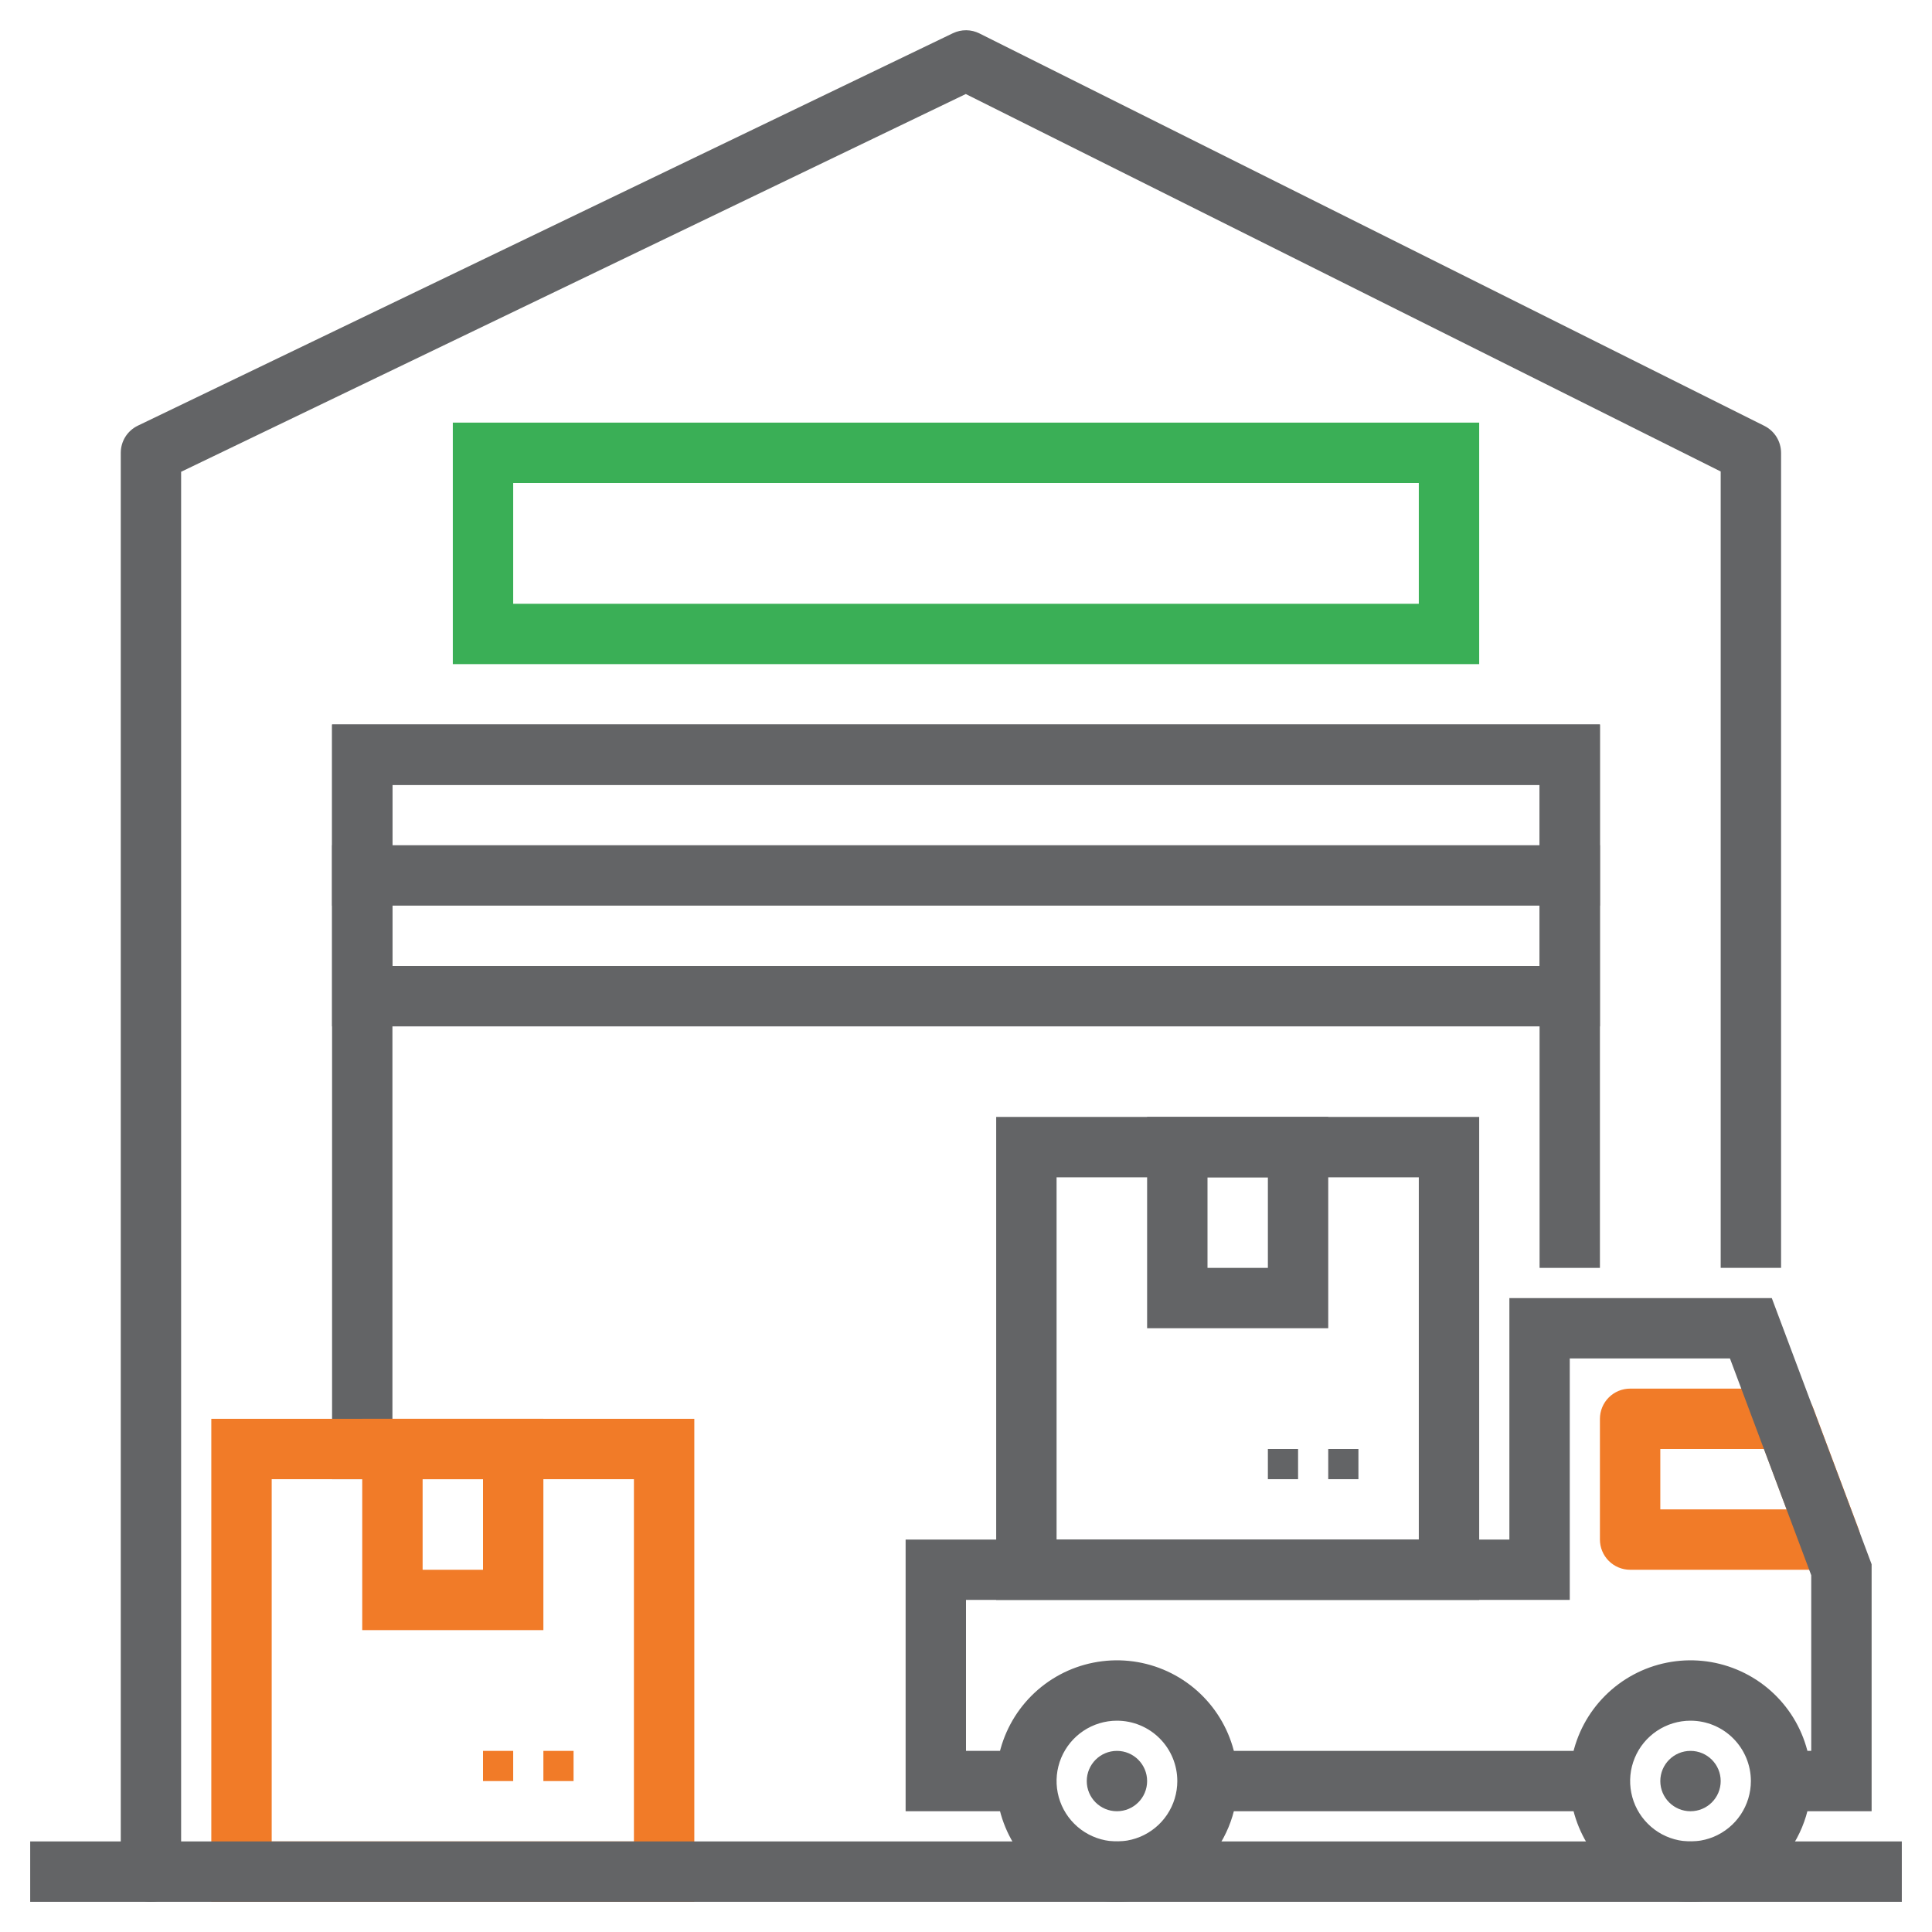
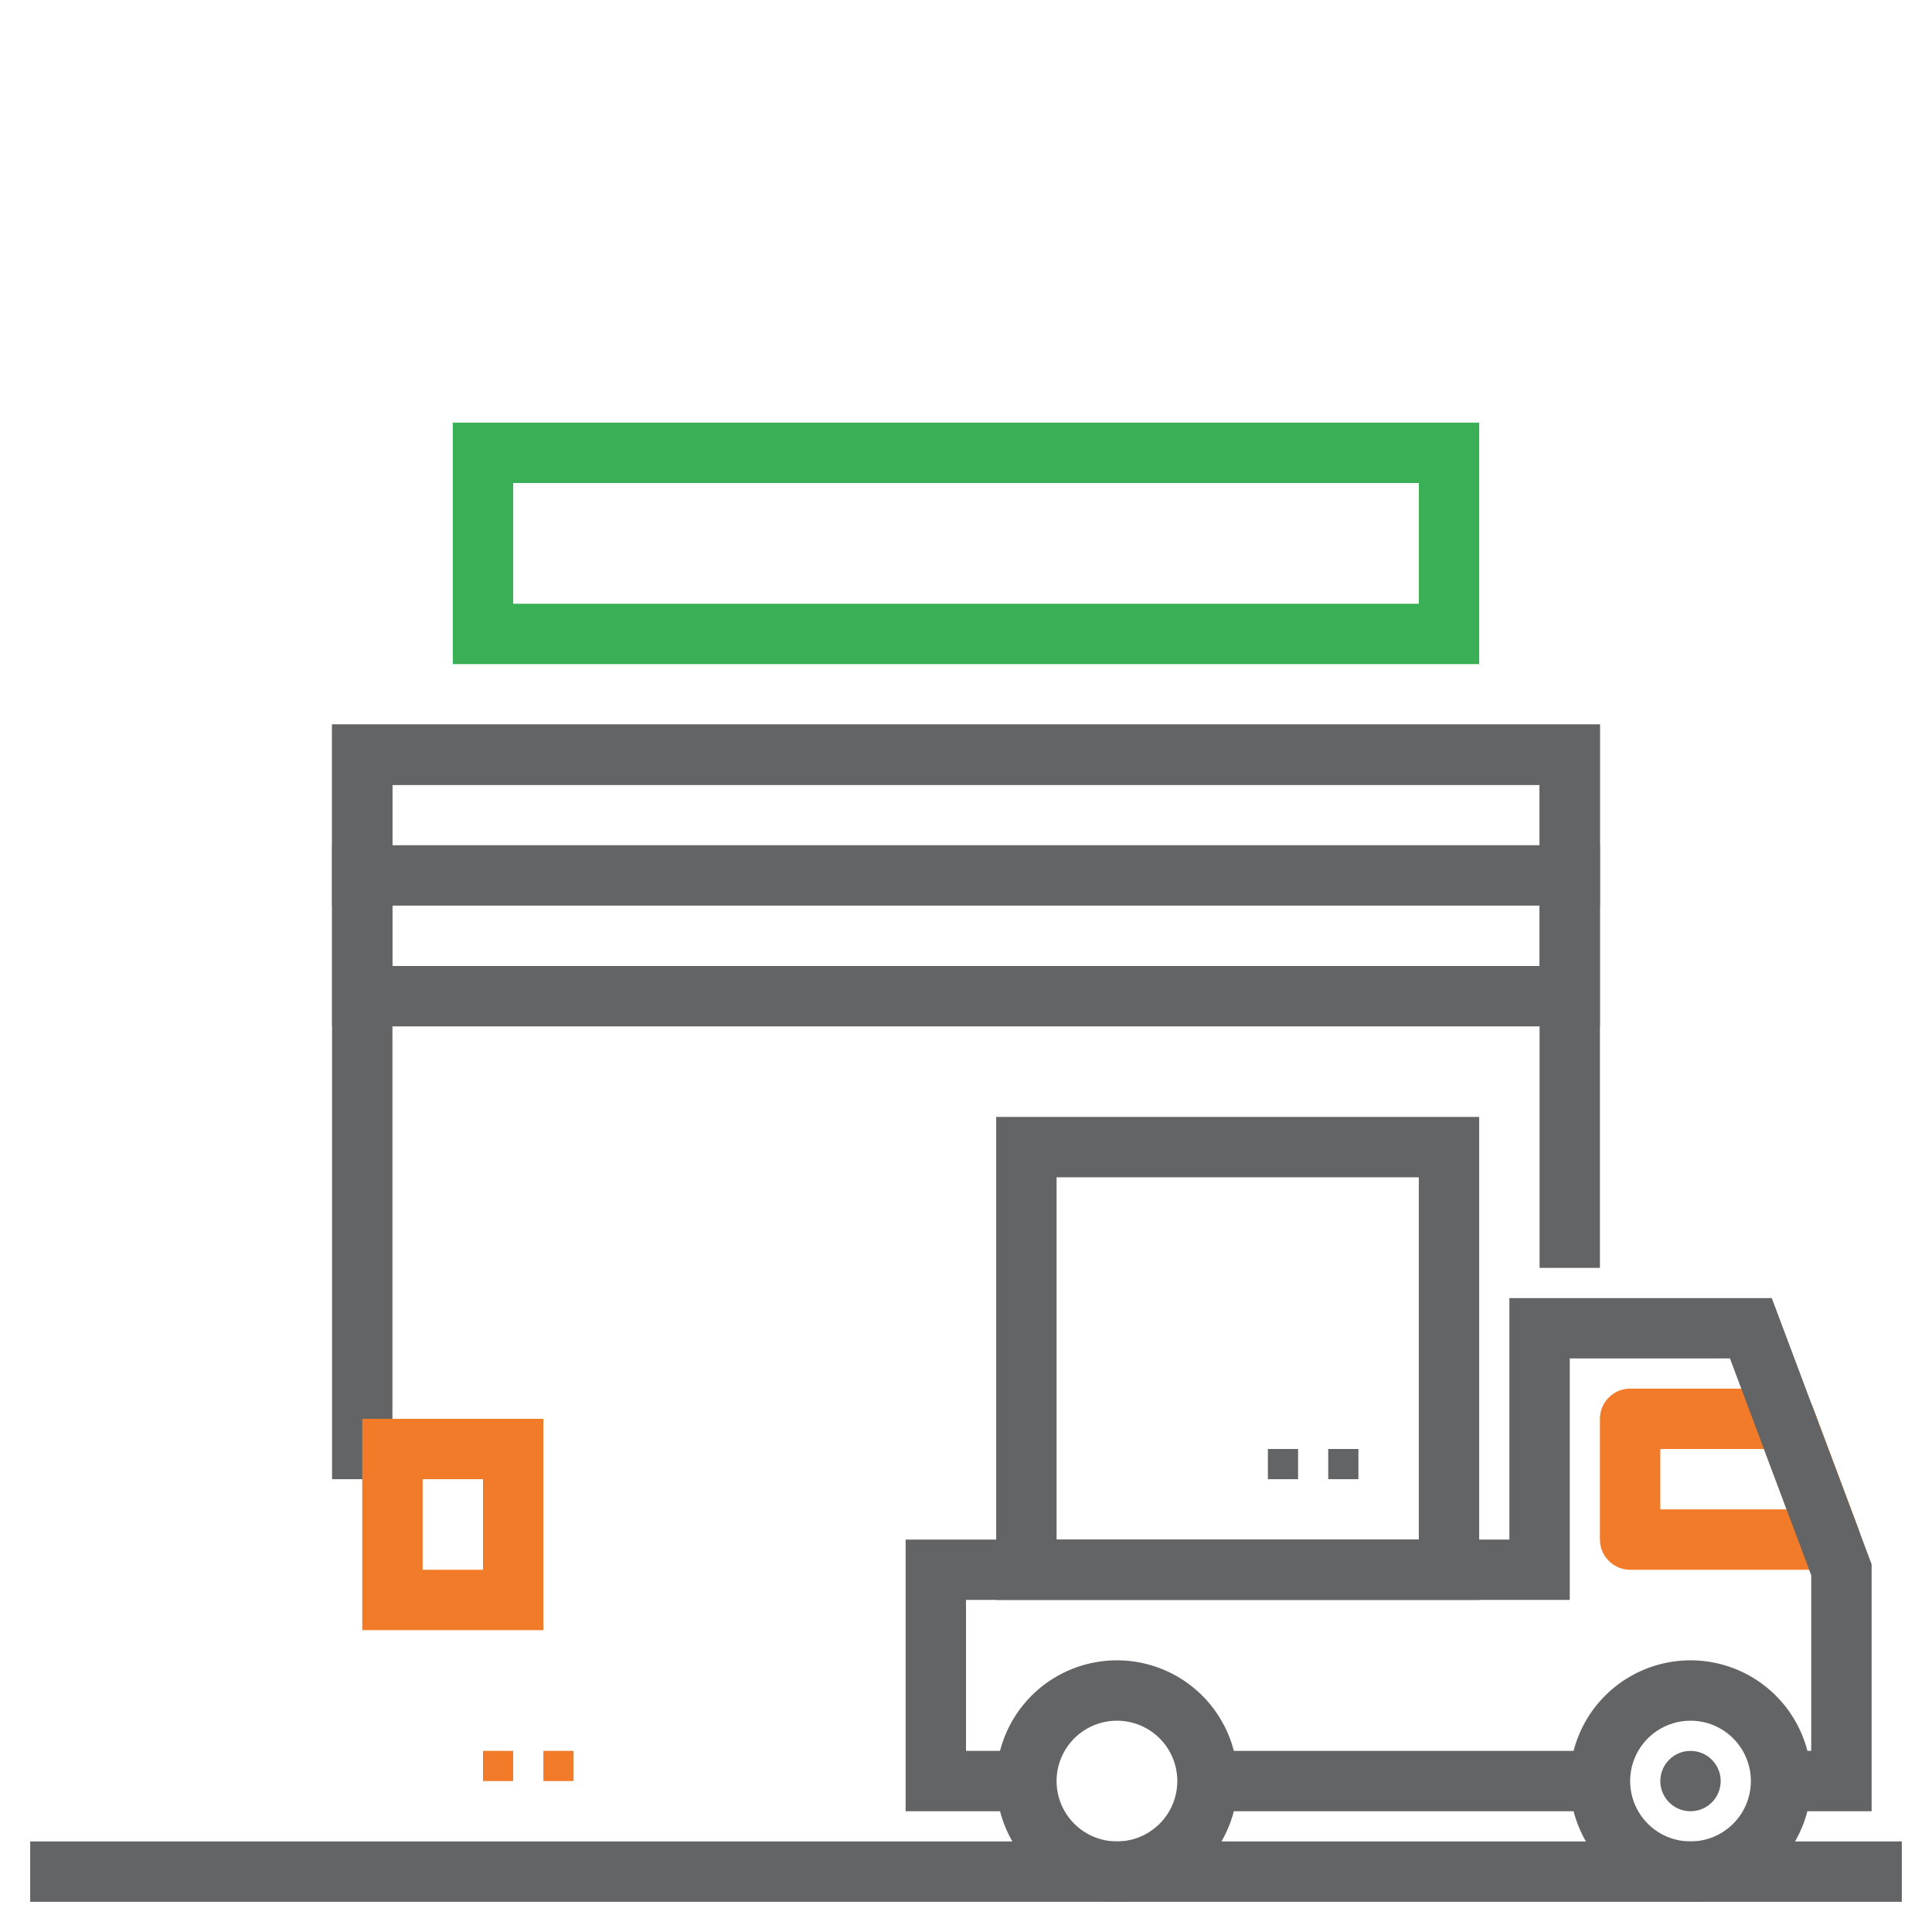
<svg xmlns="http://www.w3.org/2000/svg" width="67" height="67" viewBox="0 0 67 67" fill="none">
  <path d="M13.609 51.297H11.516V25.125H55.484V43.969H53.391V27.219H13.609V51.297Z" fill="#636466" />
  <path d="M55.484 35.594H11.516V25.125H55.484V35.594ZM13.609 33.5H53.391V27.219H13.609V33.5Z" fill="#636466" />
  <path d="M11.516 29.312H55.484V31.406H11.516V29.312Z" fill="#636466" />
  <path d="M51.297 23.031H15.703V14.656H51.297V23.031ZM17.797 20.938H49.203V16.75H17.797V20.938Z" fill="#3AAF56" />
-   <path d="M24.078 65.953H7.328V49.203H24.078V65.953ZM9.422 63.859H21.984V51.297H9.422V63.859Z" fill="#F17B28" />
  <path d="M18.844 60.719H19.891V61.766H18.844V60.719Z" fill="#F17B28" />
  <path d="M16.75 60.719H17.797V61.766H16.75V60.719Z" fill="#F17B28" />
  <path d="M58.625 65.953C57.797 65.953 56.987 65.707 56.299 65.247C55.61 64.787 55.073 64.133 54.756 63.368C54.439 62.603 54.356 61.761 54.518 60.949C54.679 60.136 55.078 59.39 55.664 58.805C56.25 58.219 56.996 57.82 57.808 57.659C58.62 57.497 59.462 57.58 60.227 57.897C60.993 58.214 61.647 58.751 62.107 59.439C62.567 60.128 62.812 60.937 62.812 61.766C62.812 62.876 62.371 63.941 61.586 64.727C60.801 65.512 59.736 65.953 58.625 65.953ZM58.625 59.672C58.211 59.672 57.806 59.795 57.462 60.025C57.117 60.255 56.849 60.582 56.691 60.964C56.532 61.347 56.491 61.768 56.572 62.174C56.652 62.58 56.852 62.953 57.145 63.246C57.437 63.539 57.81 63.738 58.217 63.819C58.623 63.9 59.044 63.858 59.426 63.7C59.809 63.541 60.136 63.273 60.366 62.929C60.596 62.584 60.719 62.18 60.719 61.766C60.719 61.21 60.498 60.678 60.105 60.285C59.713 59.892 59.18 59.672 58.625 59.672Z" fill="#636466" />
  <path d="M38.734 65.953C37.906 65.953 37.097 65.707 36.408 65.247C35.719 64.787 35.183 64.133 34.866 63.368C34.549 62.603 34.466 61.761 34.627 60.949C34.789 60.136 35.188 59.39 35.773 58.805C36.359 58.219 37.105 57.82 37.917 57.659C38.73 57.497 39.572 57.58 40.337 57.897C41.102 58.214 41.756 58.751 42.216 59.439C42.676 60.128 42.922 60.937 42.922 61.766C42.922 62.876 42.481 63.941 41.695 64.727C40.91 65.512 39.845 65.953 38.734 65.953ZM38.734 59.672C38.32 59.672 37.916 59.795 37.571 60.025C37.227 60.255 36.959 60.582 36.8 60.964C36.642 61.347 36.6 61.768 36.681 62.174C36.762 62.58 36.961 62.953 37.254 63.246C37.547 63.539 37.92 63.738 38.326 63.819C38.732 63.9 39.153 63.858 39.536 63.7C39.918 63.541 40.245 63.273 40.475 62.929C40.705 62.584 40.828 62.18 40.828 61.766C40.828 61.21 40.608 60.678 40.215 60.285C39.822 59.892 39.29 59.672 38.734 59.672Z" fill="#636466" />
  <path d="M51.297 55.484H34.547V38.734H51.297V55.484ZM36.641 53.391H49.203V40.828H36.641V53.391Z" fill="#636466" />
  <path d="M46.062 50.25H47.109V51.297H46.062V50.25Z" fill="#636466" />
  <path d="M1.047 63.859H65.953V65.953H1.047V63.859Z" fill="#636466" />
  <path d="M43.969 50.25H45.016V51.297H43.969V50.25Z" fill="#636466" />
  <path d="M18.844 56.531H12.562V49.203H18.844V56.531ZM14.656 54.438H16.75V51.297H14.656V54.438Z" fill="#F17B28" />
-   <path d="M46.062 46.062H39.781V38.734H46.062V46.062ZM41.875 43.969H43.969V40.828H41.875V43.969Z" fill="#636466" />
  <path d="M63.472 54.438H56.531C56.254 54.438 55.987 54.327 55.791 54.131C55.595 53.935 55.484 53.668 55.484 53.391V49.203C55.484 48.925 55.595 48.659 55.791 48.463C55.987 48.267 56.254 48.156 56.531 48.156H61.902C62.115 48.156 62.323 48.221 62.498 48.342C62.673 48.463 62.808 48.635 62.883 48.835L64.453 53.022C64.513 53.181 64.533 53.351 64.512 53.519C64.491 53.687 64.43 53.848 64.334 53.987C64.237 54.126 64.108 54.24 63.958 54.318C63.808 54.397 63.641 54.438 63.472 54.438ZM57.578 52.344H61.961L61.176 50.25H57.578V52.344Z" fill="#F17B28" />
  <path d="M64.906 62.812H61.766V60.719H62.812V54.628L59.993 47.109H54.438V55.484H33.5V60.719H35.594V62.812H31.406V53.391H52.344V45.016H61.444L64.906 54.247V62.812Z" fill="#636466" />
  <path d="M41.875 60.719H55.484V62.812H41.875V60.719Z" fill="#636466" />
-   <path d="M38.734 62.812C39.312 62.812 39.781 62.344 39.781 61.766C39.781 61.188 39.312 60.719 38.734 60.719C38.156 60.719 37.688 61.188 37.688 61.766C37.688 62.344 38.156 62.812 38.734 62.812Z" fill="#636466" />
  <path d="M58.625 62.812C59.203 62.812 59.672 62.344 59.672 61.766C59.672 61.188 59.203 60.719 58.625 60.719C58.047 60.719 57.578 61.188 57.578 61.766C57.578 62.344 58.047 62.812 58.625 62.812Z" fill="#636466" />
-   <path d="M59.672 43.969V16.351L33.492 3.261L6.281 16.361V64.907C6.281 65.185 6.171 65.451 5.975 65.647C5.778 65.844 5.512 65.954 5.234 65.954C4.957 65.954 4.69 65.844 4.494 65.647C4.298 65.451 4.188 65.185 4.188 64.907V15.704C4.188 15.507 4.243 15.314 4.348 15.147C4.453 14.981 4.603 14.847 4.78 14.762L33.046 1.152C33.19 1.083 33.348 1.048 33.508 1.049C33.667 1.05 33.825 1.088 33.968 1.16L61.187 14.769C61.36 14.856 61.507 14.989 61.609 15.154C61.711 15.319 61.765 15.51 61.766 15.704V43.969H59.672Z" fill="#636466" />
</svg>